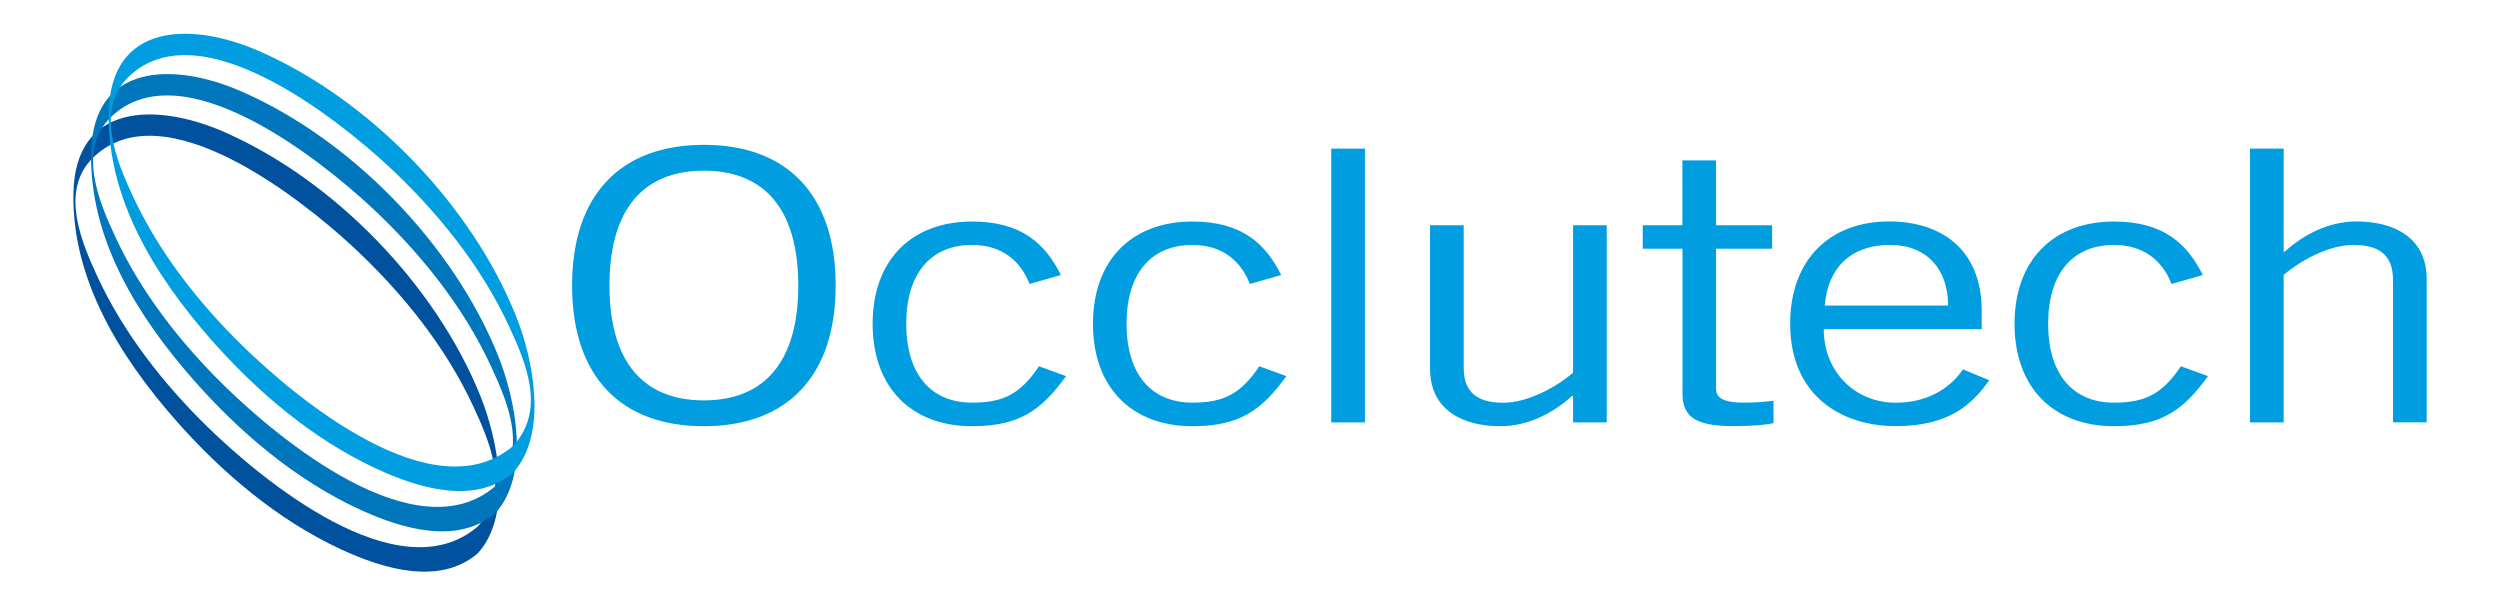
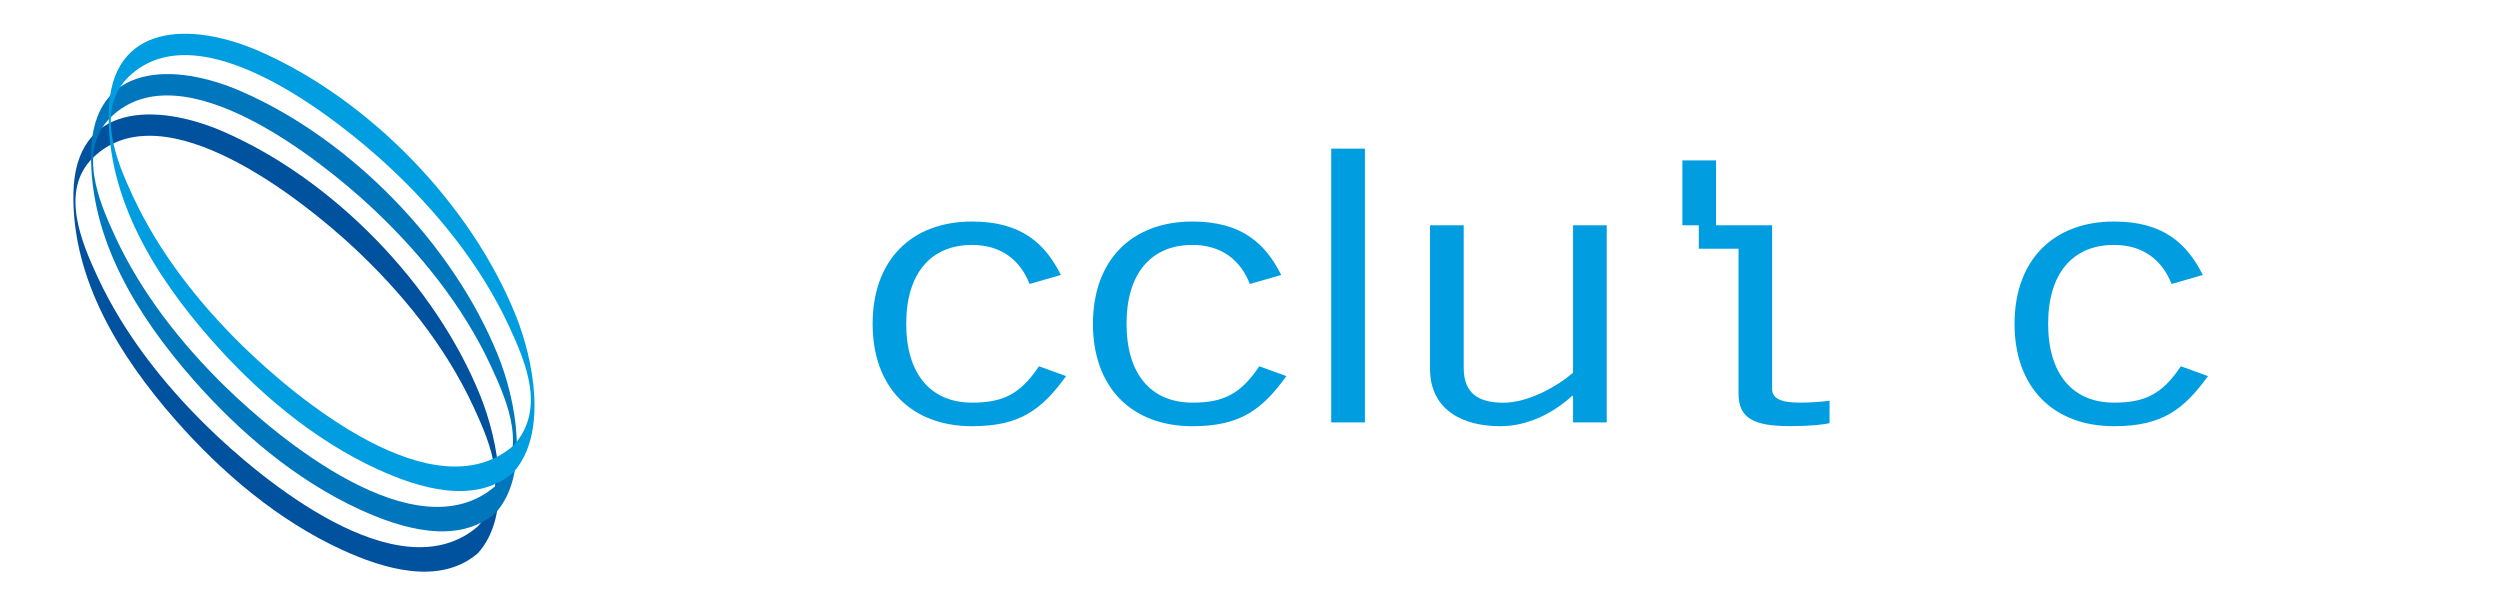
<svg xmlns="http://www.w3.org/2000/svg" version="1.1" id="Lager_1" x="0px" y="0px" viewBox="0 0 289.47 68.7" style="enable-background:new 0 0 289.47 68.7;" xml:space="preserve">
  <style type="text/css">
	.st0{fill:none;}
	.st1{fill:#00519E;}
	.st2{fill:#0076BD;}
	.st3{fill:#009EE0;}
</style>
-   <rect class="st0" width="289.47" height="68.7" />
  <g>
    <path class="st1" d="M55.64,45.89c-5.18-12.91-17-25.08-29.75-30.64C18.07,11.85,8.7,11.93,8.5,22.36   c-0.19,9.98,5.37,18.9,11.76,26.2c5.37,6.12,11.91,11.69,19.36,15.11c4.73,2.17,11.27,4.19,15.7,0.4   C59.42,59.56,57.63,50.86,55.64,45.89z M23.99,49.39c-5.09-4.98-9.65-10.79-12.67-17.28c-1.93-4.15-4.43-10.1-0.51-13.89   c8.21-7.91,24.3,5.02,30.04,10.34c5.64,5.24,10.71,11.49,13.96,18.51c2.07,4.46,4.26,9.76,0.51,13.89   c-0.06,0.07-0.1,0.16-0.12,0.26c0.02-0.11,0.06-0.2,0.12-0.26C46.17,68.8,30.16,55.43,23.99,49.39z" />
    <path class="st2" d="M57.69,41.22c-5.18-12.91-17-25.08-29.75-30.64c-7.82-3.41-17.19-3.32-17.39,7.11   c-0.19,9.98,5.37,18.9,11.77,26.2C27.68,50.01,34.22,55.57,41.67,59c4.73,2.17,11.27,4.2,15.7,0.4   C61.46,54.89,59.68,46.19,57.69,41.22z M26.03,44.72c-5.09-4.98-9.65-10.79-12.67-17.28c-1.93-4.14-4.43-10.1-0.51-13.89   c8.21-7.91,24.3,5.02,30.04,10.34c5.64,5.24,10.71,11.49,13.96,18.51c2.07,4.46,4.26,9.76,0.5,13.89c-0.06,0.07-0.1,0.16-0.12,0.26   c0.02-0.11,0.06-0.2,0.12-0.26C48.23,64.14,32.2,50.76,26.03,44.72z" />
    <path class="st3" d="M59.73,36.55c-5.18-12.91-17-25.09-29.75-30.64c-7.82-3.41-17.19-3.32-17.39,7.11   c-0.19,9.98,5.36,18.9,11.76,26.2c5.37,6.12,11.91,11.69,19.36,15.11c4.73,2.17,11.27,4.2,15.7,0.4   C63.51,50.22,61.73,41.51,59.73,36.55z M28.08,40.04c-5.09-4.98-9.65-10.79-12.67-17.27c-1.93-4.15-4.43-10.1-0.5-13.89   c8.21-7.91,24.3,5.02,30.04,10.34c5.64,5.24,10.71,11.49,13.97,18.51c2.07,4.46,4.26,9.76,0.51,13.89   c-0.06,0.07-0.1,0.16-0.12,0.26c0.02-0.11,0.06-0.2,0.12-0.26C50.27,59.46,34.25,46.08,28.08,40.04z" />
    <g>
-       <path class="st3" d="M81.5,16.77c9.58,0,15.26,5.71,15.26,16.29S91.07,49.35,81.5,49.35c-9.58,0-15.26-5.71-15.26-16.29    S71.92,16.77,81.5,16.77z M81.5,46.36c6.87,0,10.93-4.3,10.93-13.3s-4.06-13.3-10.93-13.3c-6.87,0-10.93,4.3-10.93,13.3    S74.62,46.36,81.5,46.36z" />
      <path class="st3" d="M119.21,32.88c-1.08-2.77-3.3-4.52-6.65-4.52c-4.82,0-7.63,3.34-7.63,9.13s2.81,9.13,7.63,9.13    c3.57,0,5.57-0.97,7.74-4.21l3.14,1.14c-2.81,3.86-5.3,5.8-10.88,5.8c-7.03,0-11.52-4.48-11.52-11.85    c0-7.38,4.49-11.85,11.52-11.85c5.79,0,8.49,2.63,10.28,6.19L119.21,32.88z" />
      <path class="st3" d="M144.72,32.88c-1.08-2.77-3.3-4.52-6.65-4.52c-4.82,0-7.63,3.34-7.63,9.13s2.81,9.13,7.63,9.13    c3.57,0,5.57-0.97,7.74-4.21l3.14,1.14c-2.81,3.86-5.3,5.8-10.88,5.8c-7.03,0-11.52-4.48-11.52-11.85    c0-7.38,4.49-11.85,11.52-11.85c5.79,0,8.49,2.63,10.28,6.19L144.72,32.88z" />
      <path class="st3" d="M158.04,17.21v31.7h-3.9v-31.7H158.04z" />
      <path class="st3" d="M182.14,48.91v-3.07h-0.11c-2.22,2.02-5.14,3.51-8.33,3.51c-4.17,0-8.12-1.76-8.12-6.67V26.08h3.9v16.51    c0,3.03,1.79,4.04,4.6,4.04c2.92,0,6.28-1.93,8.06-3.47V26.08h3.9v22.83H182.14z" />
-       <path class="st3" d="M194.8,26.08v-7.51h3.9v7.51h6.49v2.72h-6.49v16.24c0,1.05,0.92,1.58,3.19,1.58c1.3,0,2.44-0.09,3.46-0.22    v2.59c-0.7,0.18-2.27,0.35-4.54,0.35c-4.22,0-6-0.88-6-3.78V28.8h-4.6v-2.72H194.8z" />
-       <path class="st3" d="M230.33,44.03c-1.84,2.59-4.44,5.31-10.82,5.31c-6.28,0-12.23-3.51-12.23-11.85    c0-7.38,4.54-11.85,11.47-11.85c5.84,0,10.71,3.07,10.71,10.36v2.11h-18.29c0,5,3.68,8.52,8.33,8.52c3.46,0,6.17-1.49,7.79-3.86    L230.33,44.03z M225.57,35.38c0-4.21-2.49-7.02-6.71-7.02c-4.71,0-7.25,2.81-7.57,7.02H225.57z" />
+       <path class="st3" d="M194.8,26.08v-7.51h3.9v7.51h6.49v2.72v16.24c0,1.05,0.92,1.58,3.19,1.58c1.3,0,2.44-0.09,3.46-0.22    v2.59c-0.7,0.18-2.27,0.35-4.54,0.35c-4.22,0-6-0.88-6-3.78V28.8h-4.6v-2.72H194.8z" />
      <path class="st3" d="M251.44,32.88c-1.08-2.77-3.3-4.52-6.66-4.52c-4.82,0-7.63,3.34-7.63,9.13s2.81,9.13,7.63,9.13    c3.57,0,5.57-0.97,7.74-4.21l3.14,1.14c-2.81,3.86-5.3,5.8-10.88,5.8c-7.03,0-11.52-4.48-11.52-11.85    c0-7.38,4.49-11.85,11.52-11.85c5.79,0,8.49,2.63,10.28,6.19L251.44,32.88z" />
-       <path class="st3" d="M264.42,17.21v11.94h0.11c2.22-2.02,5.14-3.51,8.33-3.51c4.17,0,8.12,1.76,8.12,6.67v16.59h-3.9V32.4    c0-3.03-1.79-4.04-4.6-4.04c-2.92,0-6.28,1.93-8.06,3.47v17.08h-3.9v-31.7H264.42z" />
    </g>
  </g>
</svg>